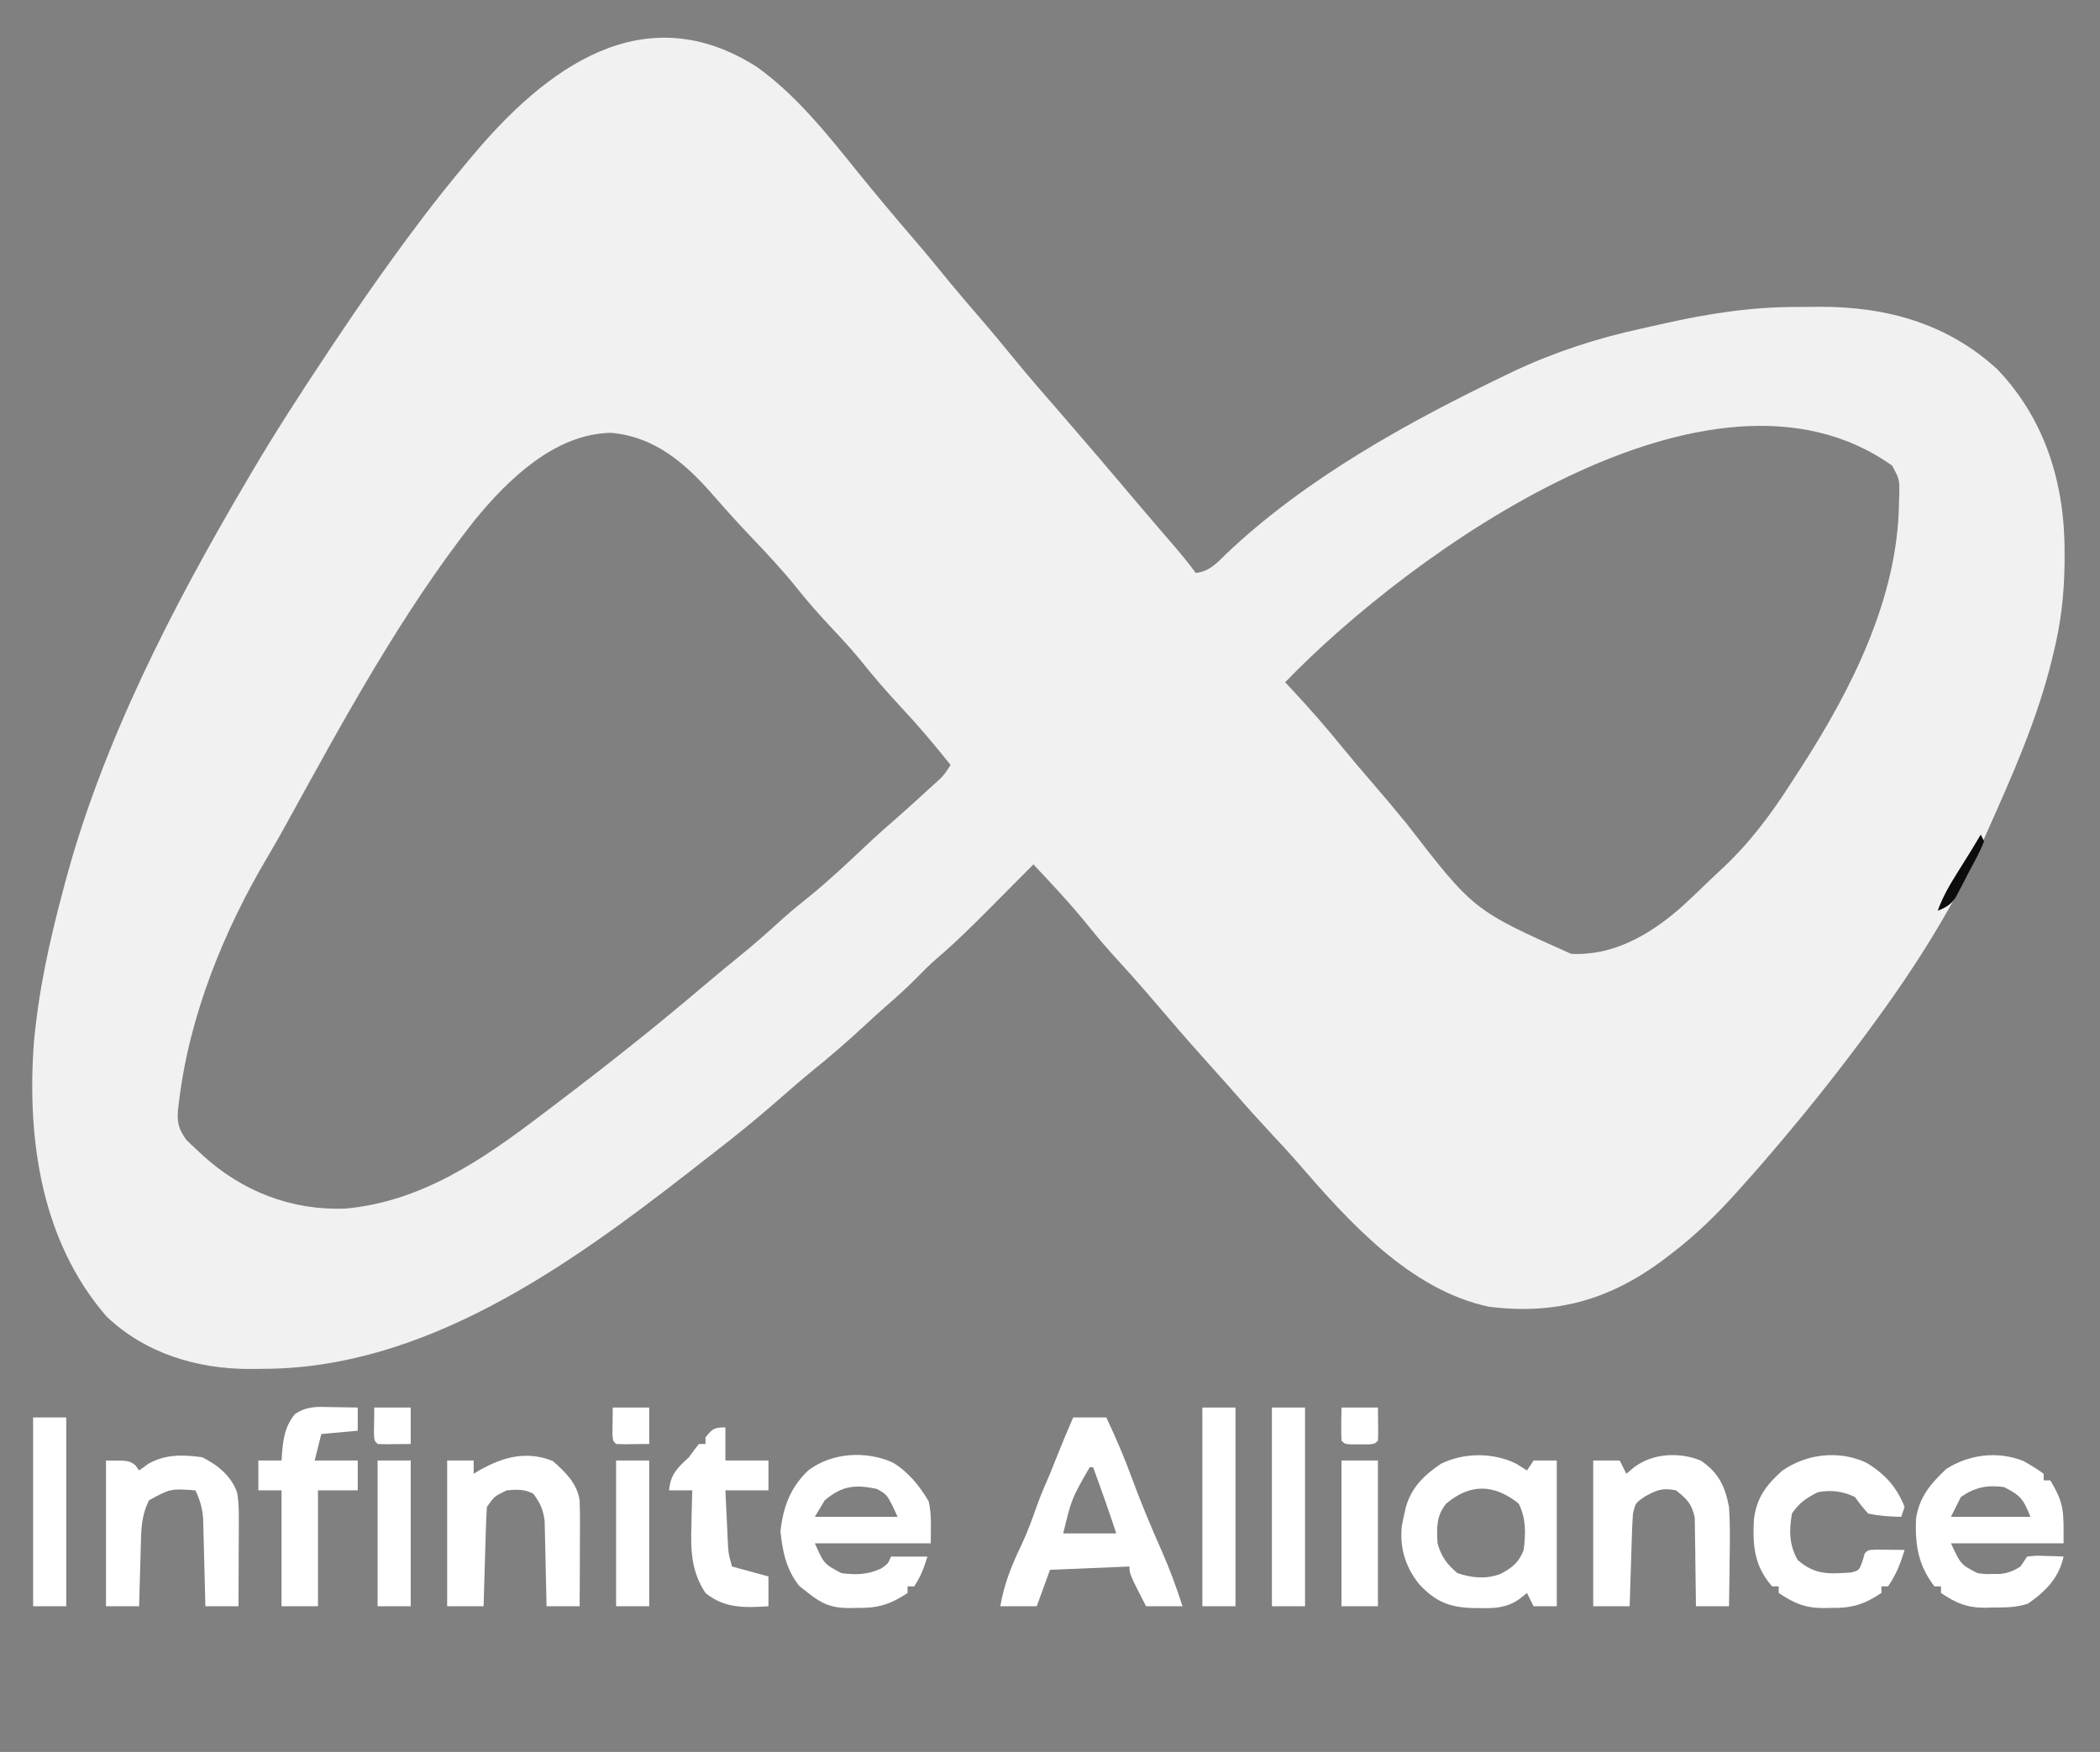
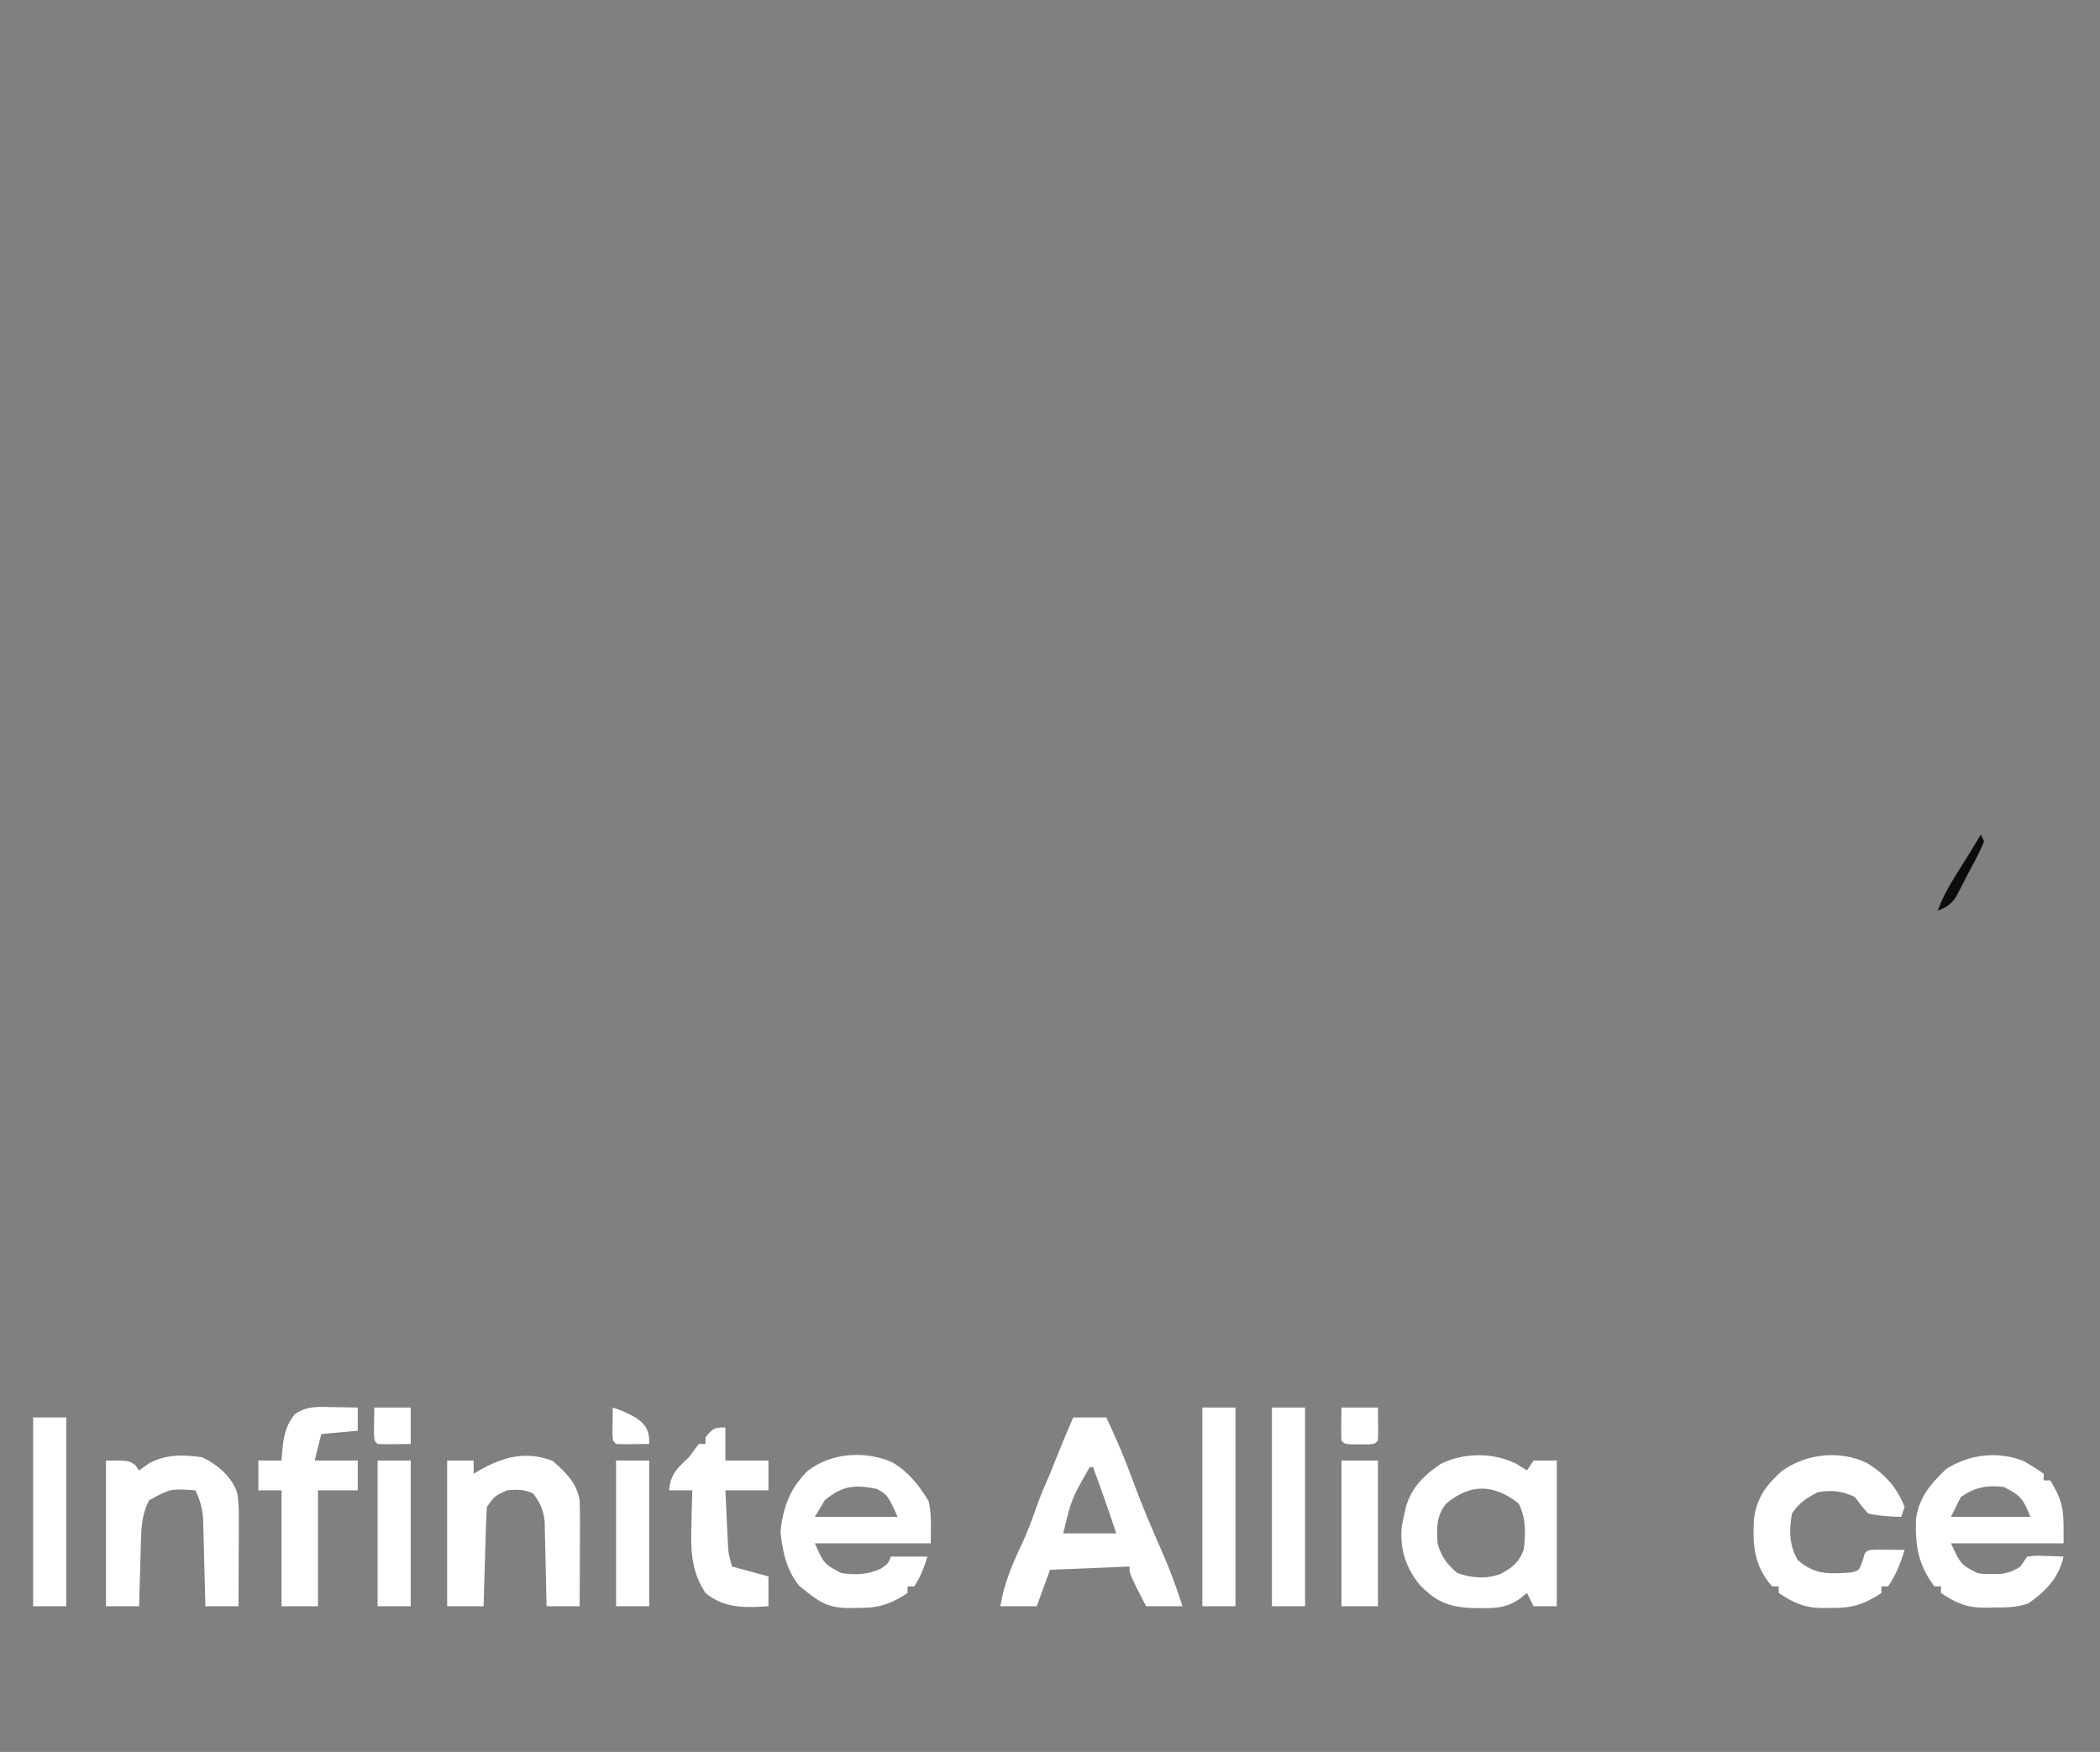
<svg xmlns="http://www.w3.org/2000/svg" version="1.1" width="634" height="529">
  <rect width="100%" height="100%" fill="#808080" stroke="none" />
-   <path d="M0 0 C12.006 8.653 21.212 20.327 30.434 31.754 C35.853 38.447 41.37 45.039 46.991 51.562 C50.767 55.952 54.441 60.415 58.09 64.91 C61.333 68.845 64.665 72.702 67.994 76.565 C71.006 80.066 73.964 83.602 76.871 87.191 C82.028 93.54 87.413 99.685 92.783 105.853 C99.678 113.792 106.491 121.803 113.272 129.84 C115.73 132.751 118.2 135.651 120.684 138.539 C121.226 139.169 121.768 139.8 122.326 140.449 C123.371 141.662 124.416 142.875 125.463 144.086 C127.891 146.906 130.251 149.739 132.434 152.754 C136.676 152.248 138.707 149.847 141.684 146.941 C165.703 124.169 196.665 107.09 226.309 92.879 C226.995 92.546 227.682 92.214 228.39 91.871 C240.829 86.037 253.483 81.916 266.88 78.993 C269.133 78.501 271.382 77.992 273.631 77.48 C287.166 74.43 300.262 72.396 314.172 72.438 C316.366 72.441 318.558 72.418 320.752 72.393 C340.917 72.302 359.439 77.445 374.496 91.316 C389.05 106.607 394.859 126.097 394.746 146.879 C394.738 148.523 394.738 148.523 394.729 150.2 C394.593 159.348 393.634 167.886 391.434 176.754 C391.246 177.536 391.058 178.318 390.864 179.124 C386.43 197.137 378.978 213.869 371.434 230.754 C371.127 231.45 370.82 232.146 370.504 232.863 C361.488 253.216 349.619 271.864 336.434 289.754 C335.266 291.347 335.266 291.347 334.074 292.973 C324.957 305.258 315.41 317.159 305.434 328.754 C304.832 329.458 304.23 330.162 303.609 330.887 C301.904 332.861 300.173 334.81 298.434 336.754 C298.01 337.233 297.586 337.713 297.15 338.207 C290.424 345.795 283.57 352.637 275.434 358.754 C274.612 359.379 273.791 360.004 272.945 360.648 C256.818 372.455 240.836 376.736 221.137 374.355 C197.118 369.357 178.424 348.399 163.099 330.667 C160.606 327.804 158.021 325.03 155.434 322.254 C151.605 318.126 147.825 313.969 144.141 309.711 C142.097 307.368 140.017 305.061 137.934 302.754 C133.112 297.406 128.355 292.011 123.684 286.531 C118.943 280.973 114.193 275.445 109.246 270.066 C106.056 266.593 103.013 263.055 100.059 259.379 C94.824 252.885 89.142 246.829 83.434 240.754 C82.779 241.414 82.124 242.074 81.449 242.754 C78.984 245.237 76.516 247.717 74.046 250.196 C72.985 251.263 71.924 252.331 70.864 253.399 C65.406 258.9 59.94 264.328 54.043 269.365 C52.071 271.067 50.243 272.88 48.434 274.754 C45.305 277.925 42.065 280.88 38.688 283.781 C36.474 285.718 34.312 287.705 32.156 289.705 C27.05 294.441 21.831 298.948 16.402 303.316 C12.911 306.183 9.519 309.152 6.121 312.129 C-0.278 317.709 -6.823 323.037 -13.558 328.205 C-15.771 329.911 -17.967 331.637 -20.164 333.363 C-57.338 362.357 -100.648 393.2 -149.566 393.066 C-150.747 393.083 -151.928 393.099 -153.145 393.115 C-169.02 393.124 -184.811 388.403 -196.477 377.172 C-216.083 354.487 -220.44 323.854 -218.36 294.877 C-216.968 279.147 -213.656 263.982 -209.566 248.754 C-209.341 247.899 -209.116 247.044 -208.884 246.164 C-197.608 203.969 -176.607 163.252 -154.566 125.754 C-154.047 124.866 -153.528 123.977 -152.993 123.062 C-145.513 110.33 -137.501 97.977 -129.316 85.691 C-128.857 85.001 -128.397 84.31 -127.923 83.598 C-119.764 71.362 -111.347 59.32 -102.504 47.566 C-102 46.896 -101.496 46.226 -100.977 45.536 C-96.653 39.817 -92.185 34.238 -87.566 28.754 C-87.113 28.21 -86.66 27.667 -86.192 27.106 C-63.906 0.414 -34.269 -21.878 0 0 Z M159.434 185.754 C160.468 186.862 160.468 186.862 161.523 187.992 C166.906 193.791 172.089 199.675 177.055 205.84 C179.793 209.194 182.606 212.476 185.434 215.754 C189.007 219.901 192.541 224.07 195.996 228.316 C216.318 254.613 216.318 254.613 245.746 267.754 C258.281 268.461 269.38 262.075 278.551 254.09 C281.352 251.578 284.07 248.987 286.768 246.364 C288.414 244.773 290.085 243.212 291.762 241.652 C300.027 233.839 306.33 225.319 312.434 215.754 C313.297 214.428 314.16 213.103 315.023 211.777 C330.32 188.05 344.394 160.437 344.746 131.629 C344.775 130.831 344.804 130.033 344.834 129.211 C344.904 124.454 344.904 124.454 342.68 120.355 C287.731 81.175 196.767 147.033 159.434 185.754 Z M-85.282 136.849 C-107.375 164.923 -124.811 197.088 -141.991 228.315 C-143.88 231.746 -145.789 235.155 -147.801 238.516 C-161.072 260.877 -171.547 286.773 -174.566 312.754 C-174.693 313.768 -174.693 313.768 -174.823 314.803 C-175.118 318.858 -174.665 320.615 -172.293 323.949 C-171.283 324.95 -170.247 325.926 -169.191 326.879 C-168.374 327.651 -168.374 327.651 -167.54 328.439 C-155.556 339.456 -140.662 345.273 -124.379 344.691 C-101.629 342.644 -83.295 330.217 -65.566 316.754 C-64.834 316.201 -64.101 315.649 -63.346 315.079 C-58.391 311.34 -53.469 307.561 -48.566 303.754 C-47.615 303.015 -47.615 303.015 -46.644 302.261 C-36.044 294.013 -25.641 285.545 -15.409 276.844 C-11.934 273.894 -8.422 270.997 -4.879 268.129 C-0.478 264.55 3.732 260.806 7.922 256.984 C10.428 254.759 13.003 252.659 15.621 250.566 C21.691 245.66 27.323 240.324 33 234.973 C36.043 232.107 39.155 229.339 42.32 226.609 C45.375 223.928 48.375 221.188 51.371 218.441 C51.952 217.913 52.533 217.384 53.131 216.839 C56.186 214.119 56.186 214.119 58.434 210.754 C53.636 204.709 48.708 198.883 43.434 193.254 C38.995 188.515 34.842 183.633 30.777 178.566 C27.614 174.771 24.245 171.188 20.868 167.583 C17.812 164.302 14.916 160.953 12.121 157.441 C7.667 151.888 2.829 146.74 -2.075 141.587 C-5.806 137.663 -9.425 133.668 -12.977 129.582 C-21.49 119.794 -30.7 111.619 -44.129 110.441 C-61.082 110.755 -75.202 124.54 -85.282 136.849 Z " fill="#F1F1F1" transform="translate(228.566,20.246)" />
  <path d="M0 0 C3.3 0 6.6 0 10 0 C12.854 6.044 15.46 12.096 17.75 18.375 C20.495 25.895 23.613 33.23 26.841 40.554 C29.205 45.963 31.212 51.373 33 57 C29.37 57 25.74 57 22 57 C17 47.25 17 47.25 17 45 C9.08 45.33 1.16 45.66 -7 46 C-8.32 49.63 -9.64 53.26 -11 57 C-14.63 57 -18.26 57 -22 57 C-20.838 50.144 -18.524 44.539 -15.52 38.281 C-13.721 34.398 -12.278 30.453 -10.863 26.418 C-9.719 23.213 -8.361 20.118 -7 17 C-6.329 15.335 -5.662 13.668 -5 12 C-3.398 7.97 -1.729 3.977 0 0 Z M5 15 C-0.502 24.569 -0.502 24.569 -3 35 C2.28 35 7.56 35 13 35 C10.798 28.283 8.443 21.634 6 15 C5.67 15 5.34 15 5 15 Z " fill="#FFFFFF" transform="translate(324,428)" />
  <path d="M0 0 C1.052 0.66 2.104 1.32 3.188 2 C3.848 1.01 4.508 0.02 5.188 -1 C7.497 -1 9.807 -1 12.188 -1 C12.188 13.52 12.188 28.04 12.188 43 C9.877 43 7.567 43 5.188 43 C4.527 41.68 3.868 40.36 3.188 39 C2.37 39.648 1.553 40.297 0.711 40.965 C-3.168 43.539 -6.628 43.655 -11.188 43.562 C-12.319 43.547 -12.319 43.547 -13.474 43.531 C-20.459 43.264 -24.535 41.498 -29.32 36.391 C-33.448 31.249 -35.229 25.571 -34.625 19 C-34.389 17.66 -34.117 16.326 -33.812 15 C-33.66 14.328 -33.508 13.657 -33.352 12.965 C-31.588 7.021 -27.882 3.435 -22.812 0 C-15.874 -3.44 -6.924 -3.487 0 0 Z M-21.188 12 C-24.248 15.767 -24.055 19.314 -23.812 24 C-22.694 28.007 -20.978 30.314 -17.812 33 C-13.424 34.463 -9.169 34.885 -4.805 33.246 C-1.228 31.338 0.769 29.766 2.188 26 C2.825 21.026 2.952 16.528 0.688 12 C-6.677 6.109 -13.89 5.855 -21.188 12 Z " fill="#FFFFFF" transform="translate(457.812,442)" />
  <path d="M0 0 C4.824 2.876 8.098 6.975 10.938 11.75 C11.897 15.874 11.562 20.203 11.562 24.438 C0.013 24.438 -11.537 24.438 -23.438 24.438 C-20.671 30.645 -20.671 30.645 -15.438 33.438 C-11.004 34.018 -7.53 33.938 -3.438 32.062 C-1.34 30.587 -1.34 30.587 -0.438 28.438 C3.192 28.438 6.822 28.438 10.562 28.438 C9.504 31.841 8.553 34.451 6.562 37.438 C5.902 37.438 5.242 37.438 4.562 37.438 C4.562 38.097 4.562 38.758 4.562 39.438 C-0.822 43.013 -4.58 44.074 -11 43.938 C-11.729 43.953 -12.458 43.968 -13.209 43.984 C-18.402 43.947 -21.276 42.749 -25.438 39.438 C-26.768 38.386 -26.768 38.386 -28.125 37.312 C-32.038 32.448 -33.167 27.003 -33.812 20.875 C-33.009 13.514 -30.889 7.647 -25.438 2.438 C-18.344 -2.971 -8.104 -3.593 0 0 Z M-20.438 11.438 C-21.922 13.912 -21.922 13.912 -23.438 16.438 C-15.188 16.438 -6.938 16.438 1.562 16.438 C-1.521 9.753 -1.521 9.753 -4.75 8 C-11.309 6.627 -15.219 7.049 -20.438 11.438 Z " fill="#FFFFFF" transform="translate(269.438,441.562)" />
  <path d="M0 0 C2.142 1.198 4.165 2.441 6.152 3.879 C6.152 4.539 6.152 5.199 6.152 5.879 C6.812 5.879 7.472 5.879 8.152 5.879 C12.53 13.129 12.152 15.467 12.152 24.879 C0.932 24.879 -10.288 24.879 -21.848 24.879 C-18.881 31.27 -18.881 31.27 -13.848 33.879 C-11.624 34.192 -11.624 34.192 -9.348 34.129 C-8.595 34.134 -7.842 34.139 -7.066 34.145 C-4.549 33.843 -2.984 33.237 -0.848 31.879 C-0.188 30.889 0.472 29.899 1.152 28.879 C3.754 28.586 3.754 28.586 6.777 28.691 C8.282 28.732 8.282 28.732 9.816 28.773 C10.587 28.808 11.358 28.843 12.152 28.879 C10.737 35.326 6.755 39.389 1.445 43.059 C-2.04 44.305 -5.504 44.248 -9.16 44.254 C-9.894 44.278 -10.628 44.303 -11.385 44.328 C-16.987 44.358 -20.198 42.987 -24.848 39.879 C-24.848 39.219 -24.848 38.559 -24.848 37.879 C-25.508 37.879 -26.168 37.879 -26.848 37.879 C-31.753 31.415 -32.676 25.516 -32.402 17.484 C-31.376 10.815 -28.043 6.968 -23.285 2.441 C-16.362 -1.997 -7.742 -3.048 0 0 Z M-18.848 10.879 C-19.838 12.859 -20.828 14.839 -21.848 16.879 C-13.928 16.879 -6.008 16.879 2.152 16.879 C-0.006 11.483 -0.845 10.427 -5.848 7.879 C-11.028 7.231 -14.522 7.93 -18.848 10.879 Z " fill="#FFFFFF" transform="translate(610.848,441.121)" />
-   <path d="M0 0 C5.391 3.628 7.301 7.669 8.539 13.977 C8.883 19.172 8.824 24.338 8.727 29.539 C8.711 30.943 8.698 32.348 8.686 33.752 C8.65 37.161 8.601 40.568 8.539 43.977 C5.239 43.977 1.939 43.977 -1.461 43.977 C-1.465 43.094 -1.469 42.211 -1.473 41.302 C-1.5 38.012 -1.55 34.723 -1.614 31.434 C-1.637 30.013 -1.651 28.592 -1.656 27.171 C-1.666 25.122 -1.707 23.076 -1.754 21.027 C-1.77 19.797 -1.785 18.566 -1.802 17.298 C-2.634 13.104 -4.152 11.603 -7.461 8.977 C-11.509 8.201 -13.144 8.803 -16.773 10.789 C-19.687 12.761 -19.687 12.761 -20.461 15.977 C-20.612 18.113 -20.71 20.254 -20.777 22.395 C-20.819 23.648 -20.861 24.902 -20.904 26.193 C-20.944 27.504 -20.983 28.814 -21.023 30.164 C-21.067 31.499 -21.11 32.835 -21.154 34.17 C-21.261 37.439 -21.363 40.708 -21.461 43.977 C-25.091 43.977 -28.721 43.977 -32.461 43.977 C-32.461 29.457 -32.461 14.937 -32.461 -0.023 C-29.821 -0.023 -27.181 -0.023 -24.461 -0.023 C-23.801 1.297 -23.141 2.617 -22.461 3.977 C-21.698 3.337 -20.935 2.698 -20.148 2.039 C-14.602 -2.218 -6.437 -2.677 0 0 Z " fill="#FFFFFF" transform="translate(513.461,441.023)" />
  <path d="M0 0 C3.815 3.366 7.288 6.672 8.125 11.875 C8.207 14.337 8.232 16.802 8.223 19.266 C8.221 19.97 8.22 20.675 8.218 21.401 C8.213 23.642 8.2 25.884 8.188 28.125 C8.182 29.648 8.178 31.172 8.174 32.695 C8.163 36.422 8.146 40.148 8.125 43.875 C4.825 43.875 1.525 43.875 -1.875 43.875 C-1.89 43.023 -1.904 42.17 -1.919 41.292 C-1.98 38.114 -2.055 34.937 -2.137 31.76 C-2.171 30.387 -2.199 29.015 -2.221 27.642 C-2.255 25.664 -2.309 23.685 -2.363 21.707 C-2.389 20.518 -2.416 19.33 -2.443 18.105 C-2.91 14.611 -3.78 12.683 -5.875 9.875 C-8.695 8.465 -10.745 8.63 -13.875 8.875 C-17.587 10.64 -17.587 10.64 -19.875 13.875 C-20.03 16.125 -20.125 18.379 -20.191 20.633 C-20.212 21.296 -20.233 21.959 -20.254 22.642 C-20.32 24.761 -20.379 26.881 -20.438 29 C-20.481 30.436 -20.524 31.872 -20.568 33.309 C-20.675 36.831 -20.777 40.353 -20.875 43.875 C-24.505 43.875 -28.135 43.875 -31.875 43.875 C-31.875 29.355 -31.875 14.835 -31.875 -0.125 C-29.235 -0.125 -26.595 -0.125 -23.875 -0.125 C-23.875 1.195 -23.875 2.515 -23.875 3.875 C-23.281 3.514 -22.686 3.153 -22.074 2.781 C-14.857 -1.259 -7.97 -3.119 0 0 Z " fill="#FFFFFF" transform="translate(166.875,441.125)" />
  <path d="M0 0 C4.656 2.245 8.818 5.658 10.599 10.694 C11.164 13.944 11.111 17.093 11.098 20.391 C11.096 21.095 11.095 21.8 11.093 22.526 C11.088 24.767 11.075 27.009 11.062 29.25 C11.057 30.773 11.053 32.297 11.049 33.82 C11.038 37.547 11.021 41.273 11 45 C7.7 45 4.4 45 1 45 C0.98 44.117 0.96 43.235 0.94 42.325 C0.862 39.036 0.775 35.747 0.683 32.457 C0.644 31.036 0.61 29.616 0.578 28.195 C0.532 26.146 0.474 24.099 0.414 22.051 C0.383 20.82 0.351 19.589 0.319 18.322 C0.014 15.146 -0.644 12.866 -2 10 C-9.549 9.472 -9.549 9.472 -16 13 C-17.915 16.844 -18.293 20.129 -18.414 24.395 C-18.472 26.198 -18.472 26.198 -18.531 28.037 C-18.562 29.283 -18.593 30.529 -18.625 31.812 C-18.683 33.71 -18.683 33.71 -18.742 35.646 C-18.836 38.764 -18.922 41.882 -19 45 C-22.3 45 -25.6 45 -29 45 C-29 30.48 -29 15.96 -29 1 C-22 1 -22 1 -20.062 2.5 C-19.712 2.995 -19.361 3.49 -19 4 C-17.639 3.01 -17.639 3.01 -16.25 2 C-11.112 -0.93 -5.743 -0.791 0 0 Z " fill="#FFFFFF" transform="translate(61,440)" />
  <path d="M0 0 C5.479 3.287 9.156 7.324 11.5 13.312 C11.17 14.303 10.84 15.293 10.5 16.312 C7.101 16.241 3.825 16.051 0.5 15.312 C-1.625 12.875 -1.625 12.875 -3.5 10.312 C-7.316 8.52 -10.553 8.145 -14.688 8.875 C-18.279 10.711 -20.175 11.961 -22.5 15.312 C-23.394 20.481 -23.376 24.779 -20.75 29.375 C-15.517 33.881 -11.466 33.577 -4.688 33.125 C-2.237 32.498 -2.237 32.498 -1.25 29.812 C-1.002 28.988 -0.755 28.163 -0.5 27.312 C0.5 26.312 0.5 26.312 3.004 26.215 C4.013 26.226 5.023 26.238 6.062 26.25 C7.074 26.259 8.086 26.268 9.129 26.277 C9.911 26.289 10.694 26.301 11.5 26.312 C10.281 30.346 8.94 33.855 6.5 37.312 C5.84 37.312 5.18 37.312 4.5 37.312 C4.5 37.972 4.5 38.633 4.5 39.312 C-0.867 42.872 -4.602 43.95 -11 43.812 C-11.721 43.828 -12.441 43.843 -13.184 43.859 C-18.683 43.82 -21.93 42.343 -26.5 39.312 C-26.5 38.653 -26.5 37.992 -26.5 37.312 C-27.16 37.312 -27.82 37.312 -28.5 37.312 C-33.9 31.141 -34.397 25.014 -33.984 17.105 C-33.136 10.464 -30.343 6.817 -25.5 2.438 C-18.175 -2.751 -8.279 -3.895 0 0 Z " fill="#FFFFFF" transform="translate(563.5,441.688)" />
  <path d="M0 0 C0.75 0.009 1.499 0.018 2.271 0.027 C4.119 0.051 5.966 0.087 7.812 0.125 C7.812 2.435 7.812 4.745 7.812 7.125 C4.183 7.455 0.552 7.785 -3.188 8.125 C-3.848 10.765 -4.508 13.405 -5.188 16.125 C-0.897 16.125 3.393 16.125 7.812 16.125 C7.812 19.095 7.812 22.065 7.812 25.125 C3.853 25.125 -0.107 25.125 -4.188 25.125 C-4.188 36.675 -4.188 48.225 -4.188 60.125 C-7.817 60.125 -11.447 60.125 -15.188 60.125 C-15.188 48.575 -15.188 37.025 -15.188 25.125 C-17.497 25.125 -19.808 25.125 -22.188 25.125 C-22.188 22.155 -22.188 19.185 -22.188 16.125 C-19.878 16.125 -17.567 16.125 -15.188 16.125 C-15.15 15.533 -15.113 14.942 -15.074 14.332 C-14.677 9.557 -14.245 6.006 -11.188 2.125 C-7.396 -0.403 -4.379 -0.099 0 0 Z " fill="#FFFFFF" transform="translate(100.188,424.875)" />
  <path d="M0 0 C0 3.3 0 6.6 0 10 C4.29 10 8.58 10 13 10 C13 12.97 13 15.94 13 19 C8.71 19 4.42 19 0 19 C0.141 22.084 0.288 25.167 0.438 28.25 C0.477 29.123 0.516 29.995 0.557 30.895 C0.599 31.739 0.64 32.583 0.684 33.453 C0.72 34.228 0.757 35.003 0.795 35.802 C0.975 38.327 0.975 38.327 2 42 C5.63 42.99 9.26 43.98 13 45 C13 47.97 13 50.94 13 54 C5.918 54.469 -0.305 54.688 -6 50 C-10.33 43.536 -10.51 36.981 -10.25 29.438 C-10.232 28.429 -10.214 27.42 -10.195 26.381 C-10.149 23.92 -10.083 21.46 -10 19 C-12.31 19 -14.62 19 -17 19 C-16.582 14.118 -14.508 12.257 -11 9 C-10.443 8.237 -9.886 7.474 -9.312 6.688 C-8.663 5.852 -8.663 5.852 -8 5 C-7.34 5 -6.68 5 -6 5 C-6 4.34 -6 3.68 -6 3 C-3.9 0.4 -3.483 0 0 0 Z " fill="#FFFFFF" transform="translate(219,431)" />
  <path d="M0 0 C3.3 0 6.6 0 10 0 C10 19.8 10 39.6 10 60 C6.7 60 3.4 60 0 60 C0 40.2 0 20.4 0 0 Z " fill="#FFFFFF" transform="translate(384,425)" />
  <path d="M0 0 C3.3 0 6.6 0 10 0 C10 19.8 10 39.6 10 60 C6.7 60 3.4 60 0 60 C0 40.2 0 20.4 0 0 Z " fill="#FFFFFF" transform="translate(363,425)" />
  <path d="M0 0 C3.3 0 6.6 0 10 0 C10 18.81 10 37.62 10 57 C6.7 57 3.4 57 0 57 C0 38.19 0 19.38 0 0 Z " fill="#FFFFFF" transform="translate(10,428)" />
  <path d="M0 0 C3.63 0 7.26 0 11 0 C11 14.52 11 29.04 11 44 C7.37 44 3.74 44 0 44 C0 29.48 0 14.96 0 0 Z " fill="#FFFFFF" transform="translate(405,441)" />
  <path d="M0 0 C3.3 0 6.6 0 10 0 C10 14.52 10 29.04 10 44 C6.7 44 3.4 44 0 44 C0 29.48 0 14.96 0 0 Z " fill="#FFFFFF" transform="translate(186,441)" />
  <path d="M0 0 C3.3 0 6.6 0 10 0 C10 14.52 10 29.04 10 44 C6.7 44 3.4 44 0 44 C0 29.48 0 14.96 0 0 Z " fill="#FFFFFF" transform="translate(114,441)" />
-   <path d="M0 0 C3.63 0 7.26 0 11 0 C11 3.63 11 7.26 11 11 C3.285 11.098 3.285 11.098 1 11 C0 10 0 10 -0.098 7.715 C-0.065 5.143 -0.033 2.572 0 0 Z " fill="#FFFFFF" transform="translate(185,425)" />
+   <path d="M0 0 C11 3.63 11 7.26 11 11 C3.285 11.098 3.285 11.098 1 11 C0 10 0 10 -0.098 7.715 C-0.065 5.143 -0.033 2.572 0 0 Z " fill="#FFFFFF" transform="translate(185,425)" />
  <path d="M0 0 C3.63 0 7.26 0 11 0 C11 3.63 11 7.26 11 11 C3.285 11.098 3.285 11.098 1 11 C0 10 0 10 -0.098 7.715 C-0.065 5.143 -0.033 2.572 0 0 Z " fill="#FFFFFF" transform="translate(113,425)" />
  <path d="M0 0 C3.63 0 7.26 0 11 0 C11.098 7.715 11.098 7.715 11 10 C10 11 10 11 7.969 11.133 C7.154 11.13 6.339 11.128 5.5 11.125 C4.685 11.128 3.871 11.13 3.031 11.133 C1 11 1 11 0 10 C-0.143 6.664 -0.042 3.34 0 0 Z " fill="#FFFFFF" transform="translate(405,425)" />
  <path d="M0 0 C0.33 0.66 0.66 1.32 1 2 C-0.262 5.302 -2.031 8.38 -3.688 11.5 C-4.135 12.38 -4.583 13.261 -5.045 14.168 C-5.488 15.01 -5.931 15.851 -6.387 16.719 C-6.993 17.878 -6.993 17.878 -7.612 19.061 C-9.188 21.263 -10.511 22.008 -13 23 C-11.495 18.819 -9.421 15.26 -7.062 11.5 C-6.373 10.397 -5.683 9.293 -4.973 8.156 C-4.322 7.115 -3.671 6.073 -3 5 C-1.996 3.336 -0.994 1.67 0 0 Z " fill="#0C0C0C" transform="translate(598,252)" />
</svg>